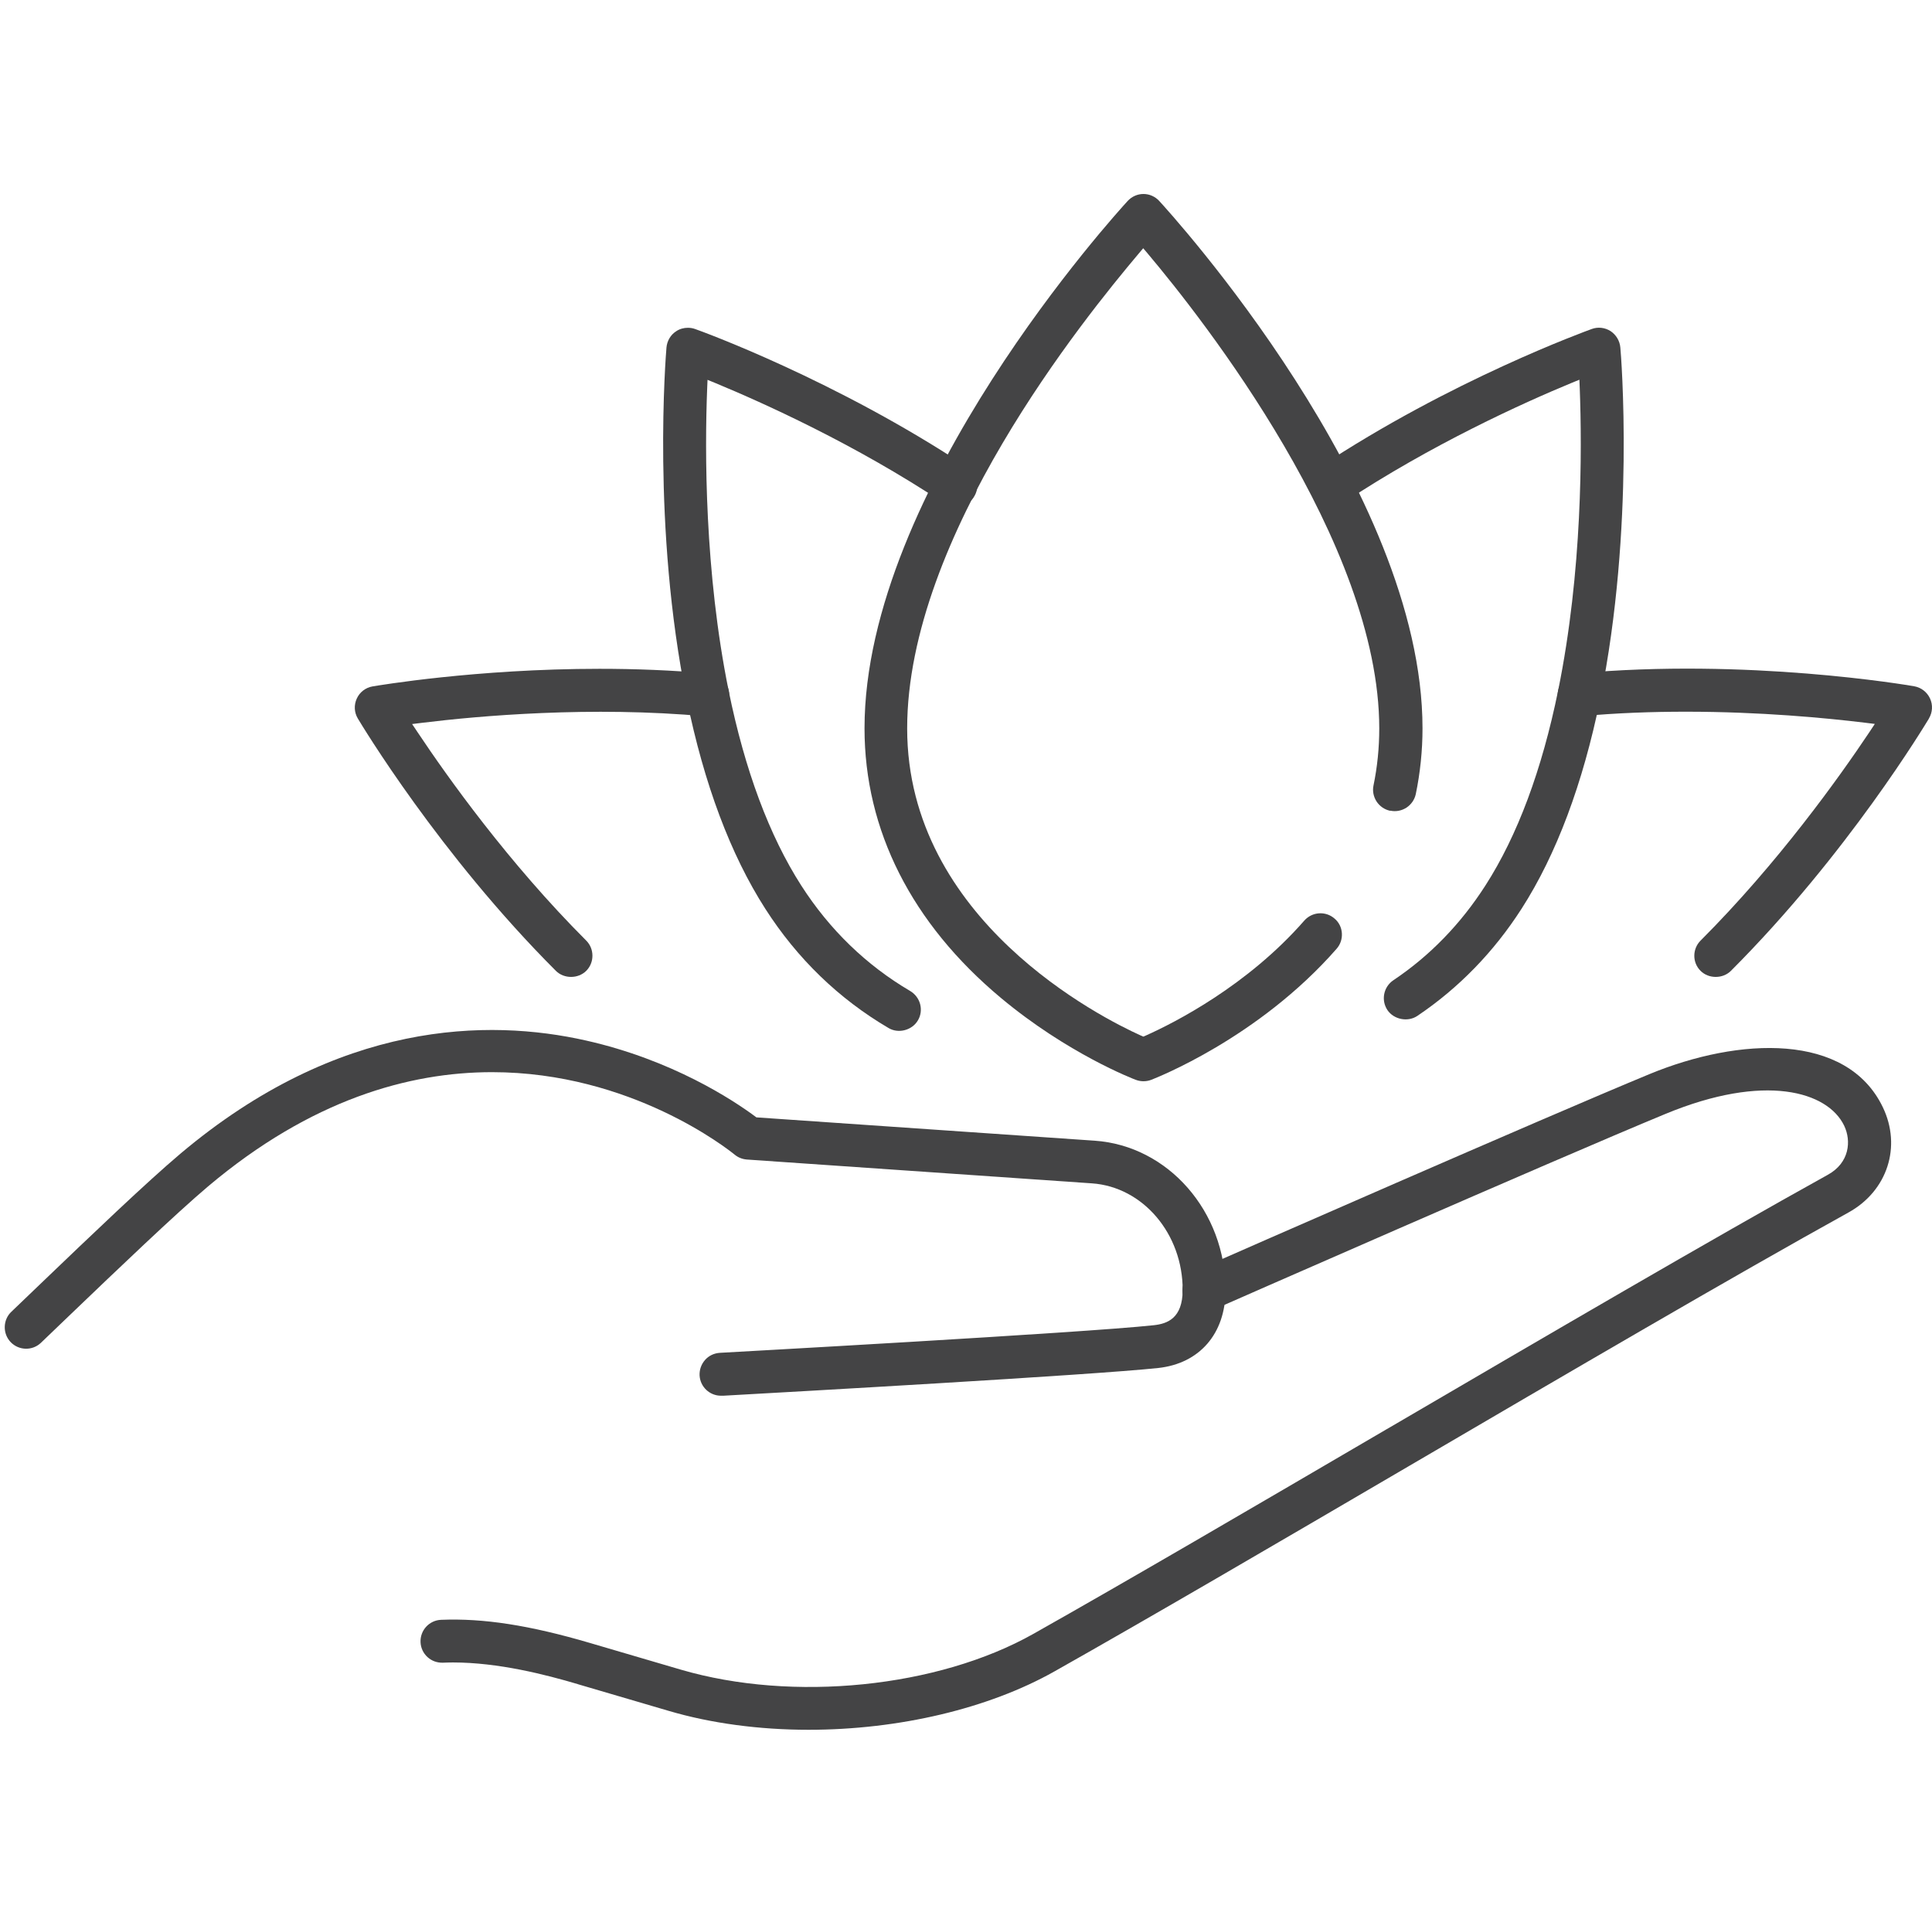
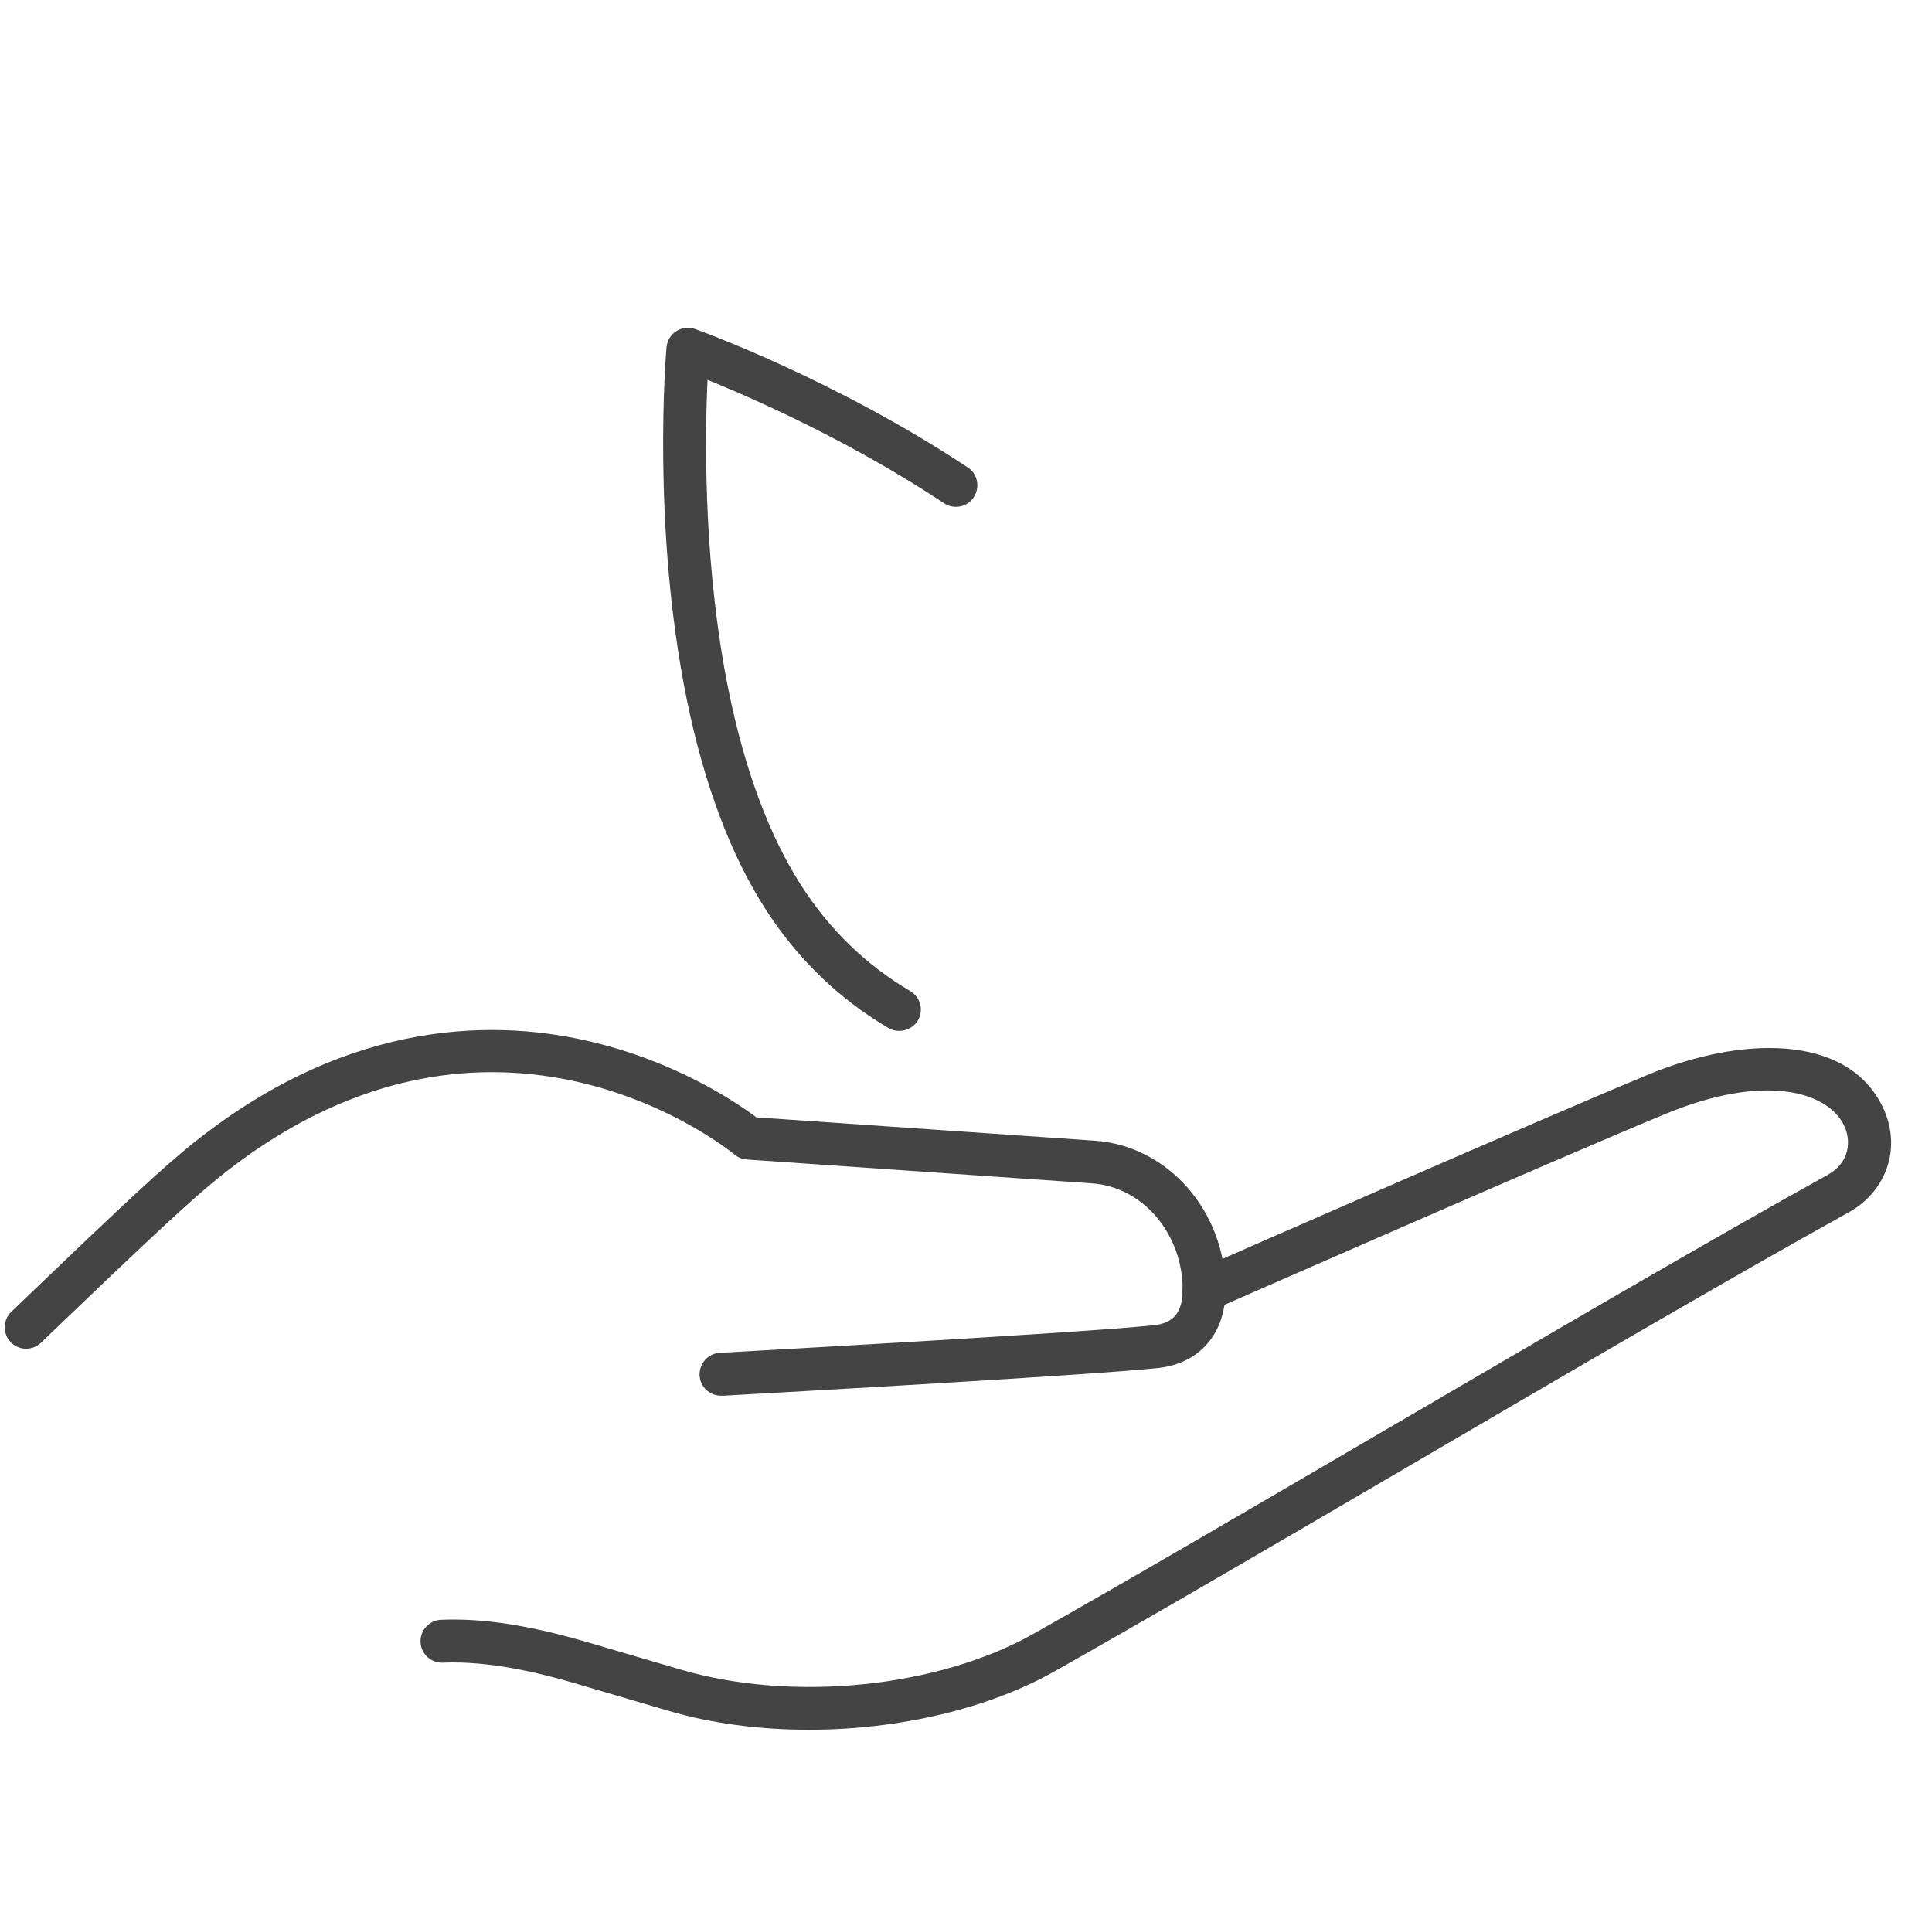
<svg xmlns="http://www.w3.org/2000/svg" fill="none" viewBox="0 0 301 300" height="300" width="301">
-   <path fill="#444445" d="M216.617 126.289C217.493 126.479 218.388 126.289 219.13 125.813C219.872 125.318 220.386 124.576 220.577 123.7C221.262 120.388 221.623 116.943 221.623 113.459C221.623 76.227 182.278 33.132 180.603 31.304C179.975 30.619 179.08 30.219 178.147 30.219C177.215 30.219 176.32 30.619 175.692 31.304C174.017 33.132 134.69 76.265 134.69 113.459C134.69 129.335 142.038 143.858 155.953 155.47C166.308 164.112 176.529 168.071 176.967 168.223C177.729 168.509 178.585 168.509 179.347 168.223C180.013 167.957 196.04 161.751 208.242 147.799C208.832 147.132 209.117 146.257 209.06 145.381C209.003 144.487 208.603 143.668 207.918 143.097C206.529 141.879 204.416 142.031 203.198 143.421C194.346 153.547 183.001 159.315 178.528 161.314L178.128 161.485L177.729 161.314C171.656 158.573 141.334 143.364 141.334 113.479C141.334 83.594 168.934 49.559 177.386 39.527L178.109 38.671L178.833 39.527C187.284 49.559 214.885 84.526 214.885 113.479C214.885 116.505 214.58 119.494 213.99 122.349C213.8 123.224 213.99 124.119 214.466 124.861C214.961 125.604 215.704 126.118 216.579 126.308L216.617 126.289Z" />
  <path fill="#444445" d="M151.708 77.446C152.203 76.703 152.374 75.809 152.203 74.933C152.032 74.057 151.518 73.296 150.775 72.82C130.256 59.21 109.184 51.558 108.289 51.253C107.928 51.12 107.547 51.063 107.166 51.063C106.538 51.063 105.891 51.234 105.358 51.596C104.482 52.148 103.93 53.1 103.835 54.128C103.74 55.251 101.532 82.147 106.995 108.949C109.698 122.14 113.809 133.123 119.234 141.575C124.222 149.36 130.693 155.603 138.441 160.153C139.983 161.067 142.115 160.496 143.009 158.954C143.466 158.192 143.58 157.279 143.352 156.422C143.123 155.565 142.571 154.842 141.81 154.385C134.976 150.369 129.266 144.849 124.85 137.977C119.863 130.211 116.055 120.008 113.524 107.616C109.755 89.057 109.793 70.155 110.174 60.542L110.231 59.172L111.487 59.686C118.835 62.731 133.244 69.204 147.083 78.397C148.624 79.425 150.699 78.987 151.708 77.465V77.446Z" />
-   <path fill="#444445" d="M110.554 104.932C104.691 104.399 98.886 104.189 93.404 104.189C74.159 104.189 58.855 106.797 58.036 106.931C56.951 107.121 56.038 107.825 55.581 108.834C55.124 109.843 55.181 110.985 55.752 111.937C56.266 112.793 68.411 133.047 86.608 151.244C87.864 152.5 90.072 152.5 91.329 151.244C91.957 150.616 92.299 149.778 92.299 148.884C92.299 147.989 91.957 147.152 91.329 146.523C79.242 134.436 69.686 121.016 65.06 114.069L64.204 112.793L65.746 112.603C74.578 111.518 92.09 109.957 109.964 111.594C111.81 111.765 113.428 110.395 113.6 108.567C113.771 106.74 112.42 105.103 110.573 104.932H110.554Z" />
-   <path fill="#444445" d="M237.061 141.556C242.486 133.104 246.597 122.121 249.3 108.93C254.744 82.128 252.556 55.251 252.441 54.109C252.346 53.081 251.775 52.148 250.919 51.577C250.043 51.025 248.958 50.892 247.987 51.253C247.111 51.577 226.021 59.21 205.501 72.82C203.959 73.848 203.54 75.923 204.568 77.446C205.063 78.188 205.824 78.702 206.7 78.873C207.576 79.064 208.47 78.873 209.213 78.378C223.032 69.203 237.442 62.712 244.808 59.667L246.064 59.153L246.122 60.523C246.483 70.117 246.54 89.019 242.752 107.578C240.221 119.97 236.414 130.173 231.427 137.939C227.581 143.935 222.766 148.903 217.074 152.71C215.551 153.738 215.133 155.813 216.16 157.355C217.15 158.82 219.32 159.258 220.805 158.268C227.258 153.928 232.721 148.313 237.061 141.556Z" />
-   <path fill="#444445" d="M300.524 111.918C301.095 110.966 301.152 109.805 300.695 108.815C300.238 107.825 299.325 107.102 298.24 106.912C297.193 106.721 272.2 102.476 245.722 104.913C244.827 104.989 244.028 105.408 243.457 106.112C242.886 106.797 242.619 107.673 242.695 108.549C242.867 110.376 244.485 111.747 246.331 111.575C251.889 111.061 257.428 110.871 262.663 110.871C274.255 110.871 284.439 111.842 290.549 112.584L292.091 112.774L291.235 114.069C286.609 120.998 277.035 134.436 264.947 146.524C263.653 147.818 263.634 149.95 264.947 151.244C266.204 152.501 268.412 152.501 269.668 151.244C287.866 133.047 300.01 112.774 300.524 111.937V111.918Z" />
  <path fill="#444445" d="M90.036 262.37L104.236 266.539C110.765 268.461 118.284 269.47 125.974 269.47C140.06 269.47 154.032 266.158 164.291 260.371C178.91 252.129 198.65 240.594 219.531 228.374C244.315 213.869 269.955 198.869 288 188.876C294.053 185.526 296.299 178.616 293.33 172.468C287.734 160.856 271.021 161.522 256.935 167.347C240.317 174.219 191.854 195.481 186.391 197.898L186.22 197.975C184.526 198.717 183.764 200.697 184.507 202.372C185.249 204.047 187.229 204.827 188.923 204.085C189.437 203.856 241.859 180.805 259.505 173.515C274.923 167.138 284.745 170.012 287.315 175.361C288.457 177.74 288.152 181.148 284.764 183.013C266.7 193.025 241.117 207.987 216.371 222.454L215.972 222.682C195.147 234.865 175.484 246.362 160.998 254.528C146.094 262.922 123.518 265.206 106.082 260.105L91.882 255.936C82.479 253.176 75.322 252.072 68.716 252.339C66.87 252.415 65.442 253.976 65.519 255.822C65.557 256.717 65.937 257.535 66.603 258.144C67.27 258.754 68.107 259.039 68.983 259.02C69.516 259.001 70.03 258.982 70.563 258.982C77.644 258.982 84.972 260.866 89.998 262.351L90.036 262.37Z" />
  <path fill="#444445" d="M112.325 217.428H112.705C122.185 216.895 169.963 214.23 180.47 213.107C186.885 212.403 190.901 207.778 190.939 201.02C190.958 188.743 182.012 178.502 170.572 177.702L117.845 174.066L117.616 173.895C114.19 171.364 104.749 165.12 91.291 162.093C76.082 158.667 52.764 158.934 28.113 179.72C22.898 184.117 14.142 192.492 6.433 199.878L1.769 204.351C1.122 204.96 0.76 205.798 0.741 206.693C0.722 207.587 1.046 208.425 1.655 209.072C2.93 210.404 5.043 210.461 6.375 209.186L11.001 204.751C18.291 197.765 27.371 189.085 32.415 184.821C48.443 171.306 63.728 167.024 76.653 167.024C98.353 167.024 113.467 179.073 114.457 179.872C115.009 180.329 115.656 180.576 116.36 180.634L170.115 184.345C178.072 184.897 184.277 192.207 184.258 200.982C184.239 205.398 181.841 206.217 179.766 206.445C168.725 207.644 112.705 210.709 112.153 210.747C111.259 210.804 110.44 211.185 109.85 211.851C109.26 212.517 108.955 213.374 108.993 214.269C109.089 216.039 110.554 217.428 112.325 217.428Z" />
</svg>